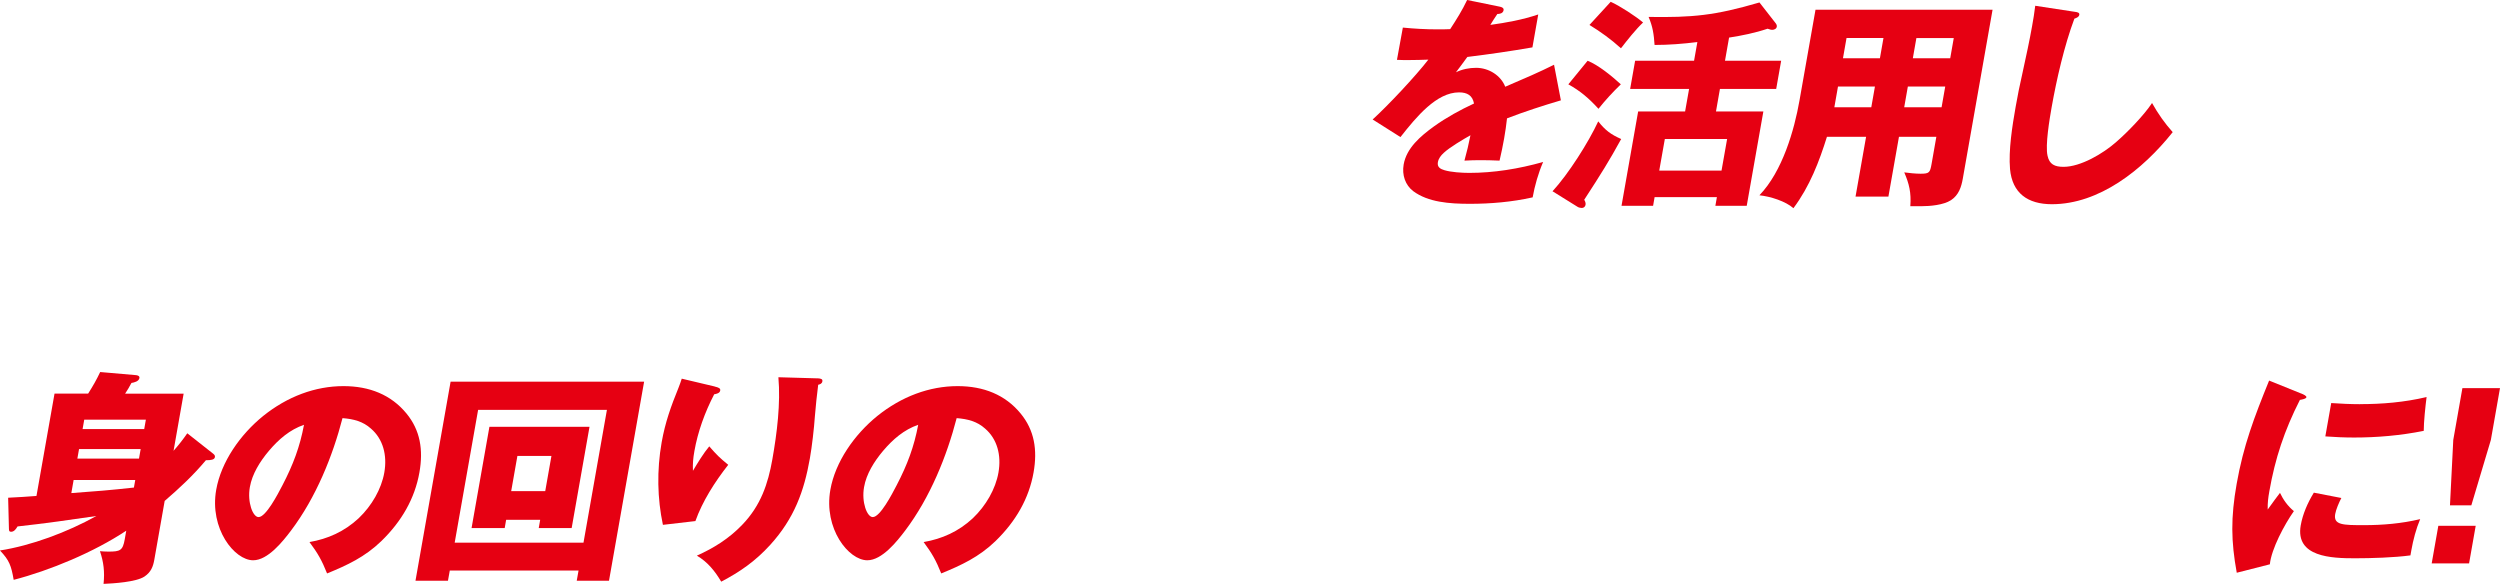
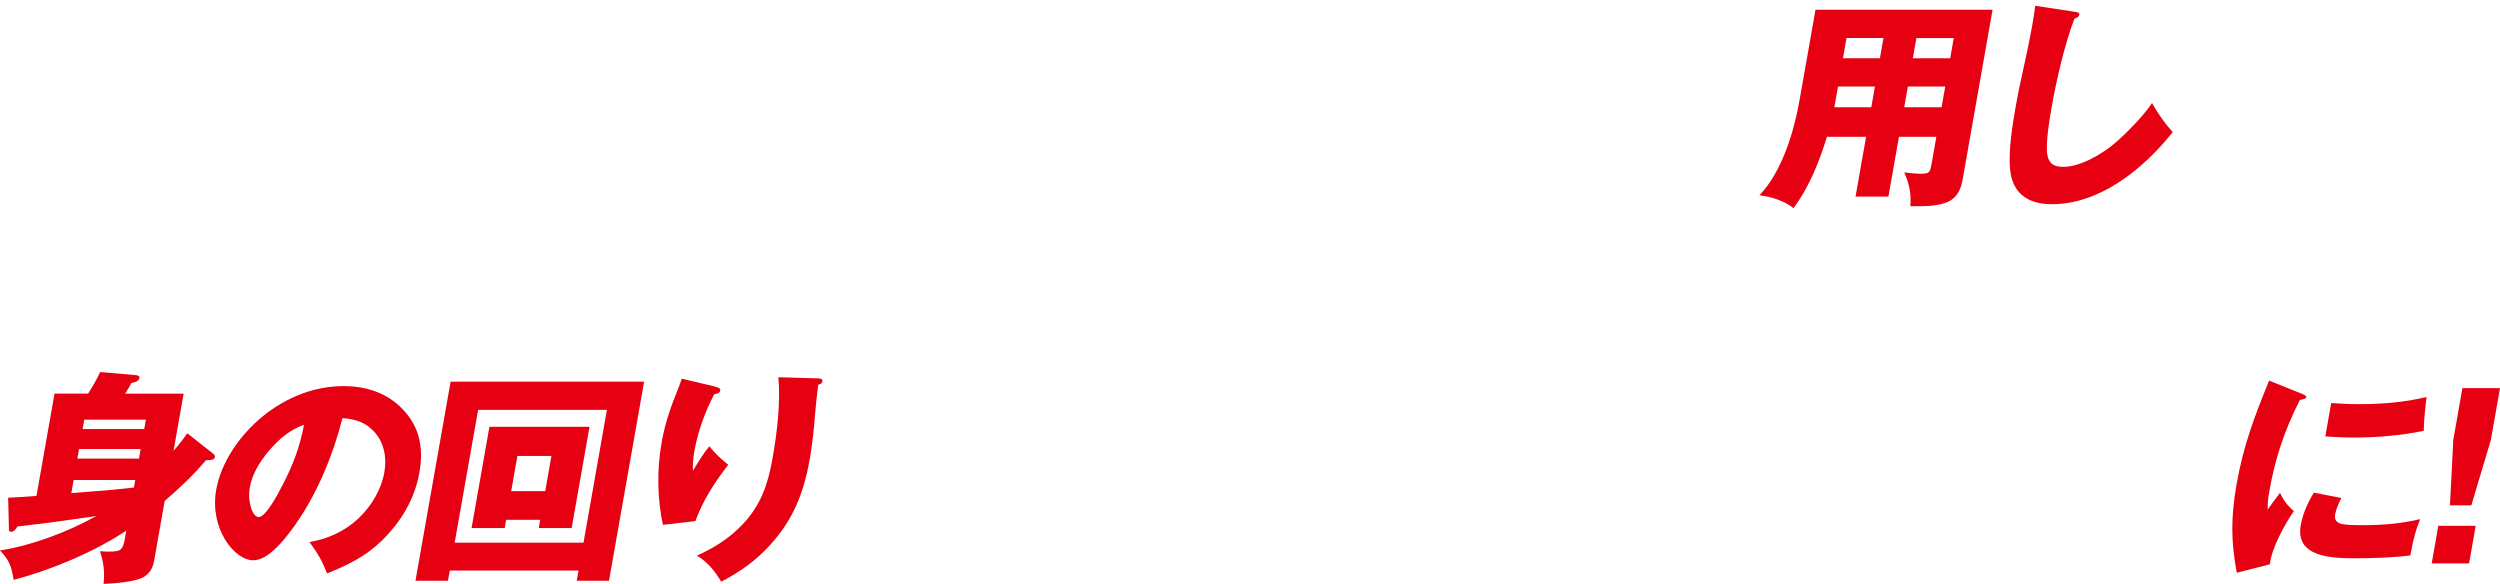
<svg xmlns="http://www.w3.org/2000/svg" id="_レイヤー_1" viewBox="0 0 577.22 134.81">
  <defs>
    <style>.cls-1{fill:#e60012;stroke-width:0px;}</style>
  </defs>
-   <path class="cls-1" d="M338.74,0l7.54,1.54c.5.1.97.31.88.82-.14.77-.98.87-1.44.87-.56.82-1.26,1.9-1.62,2.52,3.69-.51,7.4-1.18,11.06-2.41l-1.34,7.6c-5.03.87-9.99,1.59-15.03,2.21-.89,1.23-1.76,2.41-2.63,3.54,1.46-.72,3.11-1.03,4.65-1.03,2.98,0,5.74,1.8,6.73,4.37,4.78-2.05,7.78-3.34,11.27-5.08l1.58,8.22c-4.17,1.23-8.31,2.57-12.44,4.16-.17,1.54-.39,3.08-.66,4.62-.3,1.7-.65,3.39-1.06,5.14-1.68-.1-3.42-.1-4.45-.1-.92,0-2.31,0-3.66.1.57-2.05.98-3.8,1.39-5.86-1.65.92-4.86,2.83-6.16,4.06-.67.62-1.2,1.28-1.36,2.16-.21,1.18.64,1.59,1.52,1.85,1.51.46,4.05.62,5.7.62,5.65,0,11.41-.92,17.08-2.52-1.13,2.62-1.94,5.5-2.42,8.17-4.81,1.08-9.76,1.49-14.49,1.49s-9.64-.36-13.09-2.93c-1.81-1.39-2.63-3.7-2.2-6.16.67-3.8,3.87-6.52,6.99-8.78,2.94-2.11,6.06-3.8,9.25-5.29-.34-1.85-1.55-2.57-3.45-2.57-5.19,0-9.82,5.6-13.53,10.32l-6.42-4.06c3.61-3.29,9.87-9.96,12.86-13.82-1.34.05-3.05.1-4.59.1-.87,0-1.75,0-2.66-.05l1.36-7.45c2.63.26,5.27.41,7.99.41.98,0,1.95,0,2.94-.05,1.41-2.16,2.83-4.42,3.91-6.73Z" />
-   <path class="cls-1" d="M369.02,28.04c1.64,2.05,2.86,2.98,5.29,4.06-2.73,4.98-4.59,7.96-8.53,14.02.19.36.39.72.3,1.18-.07.41-.43.72-.85.72-.26,0-.75-.1-.98-.26l-5.79-3.6c3.69-4.01,8.31-11.3,10.55-16.13ZM374.23,19.47c-1.86,1.8-3.57,3.65-5.16,5.65-2.11-2.31-4.15-4.11-6.96-5.65l4.45-5.44c2.5.98,5.73,3.65,7.67,5.44ZM379.37,5.19c-1.73,1.64-3.64,4.06-5.11,5.96-2.26-2.05-4.67-3.8-7.27-5.39l4.9-5.34c2,.87,5.87,3.39,7.48,4.78ZM398.26,14.02h12.99l-1.15,6.52h-12.99l-.91,5.19h10.94l-3.84,21.78h-7.24l.35-2h-14.38l-.35,2h-7.29l3.84-21.78h10.84l.92-5.19h-13.61l1.15-6.52h13.61l.76-4.31c-3.31.41-6.59.67-9.88.67-.17-2.52-.43-4.26-1.38-6.47,10.14.15,15.26-.31,25.6-3.34l3.69,4.73c.17.21.37.51.31.87-.09.51-.64.72-1.05.72-.21,0-.31,0-1.08-.26-2.89.98-5.93,1.59-8.89,2.05l-.94,5.34ZM398.77,32.1h-14.38l-1.29,7.29h14.38l1.29-7.29Z" />
  <path class="cls-1" d="M436.02,45.4h-7.6l2.44-13.82h-9.04c-1.78,5.7-3.97,11.45-7.74,16.49-1.77-1.59-5.32-2.72-7.85-2.98,5.34-5.55,8.06-15.1,9.25-21.88l3.7-20.96h40.88l-6.88,39.04c-.33,1.85-.92,3.75-2.72,4.93-1.74,1.13-4.87,1.39-6.77,1.39h-2.62c.24-3.08-.27-5.19-1.4-7.81,1.15.15,2.57.31,3.75.31,2.05,0,2.2-.26,2.56-2.26l1.1-6.27h-8.63l-2.44,13.82ZM432.06,24.76l.84-4.78h-8.53l-.84,4.78h8.53ZM434.87,8.78h-8.53l-.82,4.67h8.53l.82-4.67ZM448.29,24.76l.84-4.78h-8.63l-.84,4.78h8.63ZM450.28,13.46l.82-4.67h-8.63l-.82,4.67h8.63Z" />
  <path class="cls-1" d="M479.03,2.72c.8.1,1.14.26,1.05.72-.09.51-.69.72-1.13.87-2.33,6.21-4.12,14.07-5.25,20.44-.49,2.77-1.5,8.78-.95,11.2.42,2,1.65,2.57,3.71,2.57,3.9,0,9.11-3.03,12.22-5.8,2.55-2.21,6.38-6.16,8.2-8.94,1.41,2.52,2.93,4.67,4.77,6.73-6.99,8.78-17.01,16.64-27.9,16.64-5.6,0-9.15-2.57-9.66-8.12-.37-4.31.51-9.91,1.3-14.38.5-2.82.88-4.73,1.6-7.91.79-3.6,1.65-7.6,2.19-10.68.28-1.59.55-3.13.73-4.73l9.1,1.39Z" />
  <path class="cls-1" d="M531.29,90.84c.53.21,1.29.56,1.23.87-.06.36-.86.51-1.5.62-3.61,7.09-5.73,13.56-7.05,21.06-.29,1.64-.41,2.62-.39,4.26,1.36-1.9,2.24-3.08,2.84-3.85.75,1.59,1.82,3.08,3.21,4.21-2.2,3.13-5.19,8.73-5.55,12.28l-7.64,1.95c-1.33-7.29-1.4-12.74-.02-20.54,1.56-8.83,4.03-15.31,7.49-23.83l7.38,2.98ZM540.59,114.98c-.54,1.03-1.23,2.62-1.42,3.7-.45,2.57,1.81,2.57,6.69,2.57,4.26,0,8.59-.36,12.93-1.39-.96,2.26-1.62,4.83-2.04,7.19l-.21,1.18c-3.69.51-9.11.67-12.8.67-5.39,0-13.82-.26-12.53-7.6.45-2.57,1.58-5.19,3.03-7.55l6.36,1.23ZM544.88,93.31c5.08,0,10.19-.41,15.39-1.64-.28,2.16-.65,5.7-.66,7.81-5.38,1.08-10.8,1.54-16.09,1.54-2.21,0-4.45-.1-6.63-.26l1.36-7.7c2.18.15,4.42.26,6.63.26Z" />
  <path class="cls-1" d="M571.61,121.4l-1.53,8.68h-8.63l1.53-8.68h8.63ZM575.11,101.58l-4.51,15.1h-4.93l.76-15.1,2.11-11.97h8.68l-2.11,11.97Z" />
  <path class="cls-1" d="M43.24,100.04l6,4.73c.31.26.43.46.38.77-.11.62-.9.72-2.08.72-2.87,3.44-6.12,6.47-9.52,9.4l-2.39,13.56c-.28,1.59-.76,2.88-2.28,3.9-1.92,1.28-7.21,1.59-9.44,1.69.29-2.83.01-5.03-.83-7.55.5.05,1.27.1,1.93.1,2.77,0,3.33-.26,3.79-2.83l.35-2c-7.5,4.98-17.65,9.19-25.99,11.35-.56-3.24-1-4.52-3.17-6.78,7.24-1.13,15.53-4.21,22.26-7.96-5.91.87-12.12,1.75-18.2,2.41-.44.77-.89,1.23-1.5,1.23-.41,0-.48-.21-.49-.72l-.18-7.14c2.23-.1,4.56-.26,6.54-.41l4.17-23.63h7.76c1.14-1.8,1.96-3.24,2.78-4.98l8.3.72c.4.05.84.21.76.67-.14.77-1.21,1.03-1.84,1.13-.46.87-.91,1.64-1.46,2.47h13.51l-2.33,13.2c1.22-1.39,2.15-2.57,3.18-4.06ZM17,110.82l-.53,3.03c5.05-.36,9.47-.72,14.45-1.28l.31-1.75h-14.23ZM18.25,103.68l-.39,2.21h14.23l.39-2.21h-14.23ZM33.3,99.06l.38-2.16h-14.23l-.38,2.16h14.23Z" />
  <path class="cls-1" d="M71.48,125.15c4.18-.72,8.03-2.41,11.34-5.5,3.02-2.88,5.24-6.73,5.91-10.53.71-4.01-.28-7.76-3.09-10.17-1.82-1.64-3.98-2.21-6.56-2.41-2.26,8.73-6.1,18.29-11.87,25.94-1.94,2.57-5.37,6.88-8.76,6.88-4.31,0-10.12-7.29-8.53-16.28,1.13-6.42,5.53-12.74,10.86-17.05,5.56-4.47,12-6.88,18.52-6.88,6.01,0,11,2,14.55,6.32,3.17,3.85,3.92,8.37,2.99,13.61-1.06,6.01-4.1,11.3-8.81,15.87-3.78,3.65-7.86,5.55-12.51,7.45-1.21-3.03-2.15-4.67-4.06-7.24ZM62.09,104.09c-2.08,2.47-3.87,5.34-4.4,8.37-.62,3.49.68,6.93,2.01,6.93,1.69,0,4.42-5.24,5.51-7.34,2.49-4.78,4.04-8.94,4.98-13.97-3.28,1.13-5.83,3.34-8.1,6.01Z" />
  <path class="cls-1" d="M103.85,131.73l-.42,2.36h-7.5l8.11-45.97h44.68l-8.11,45.97h-7.45l.42-2.36h-29.74ZM140.13,94.64h-29.74l-5.41,30.66h29.74l5.41-30.66ZM116.86,120.02l-.33,1.9h-7.65l4.12-23.37h23.11l-4.12,23.37h-7.6l.33-1.9h-7.86ZM127.32,105.27h-7.86l-1.43,8.12h7.86l1.43-8.12Z" />
  <path class="cls-1" d="M165.02,89.25c.89.21,1.37.41,1.27.92-.11.62-.85.77-1.39.87-2.17,4.16-3.79,8.68-4.57,13.1-.31,1.75-.4,2.88-.34,4.57,1.03-1.75,2.47-4.11,3.77-5.65,1.75,2,2.32,2.57,4.38,4.26-3.11,3.96-5.95,8.42-7.58,12.99l-7.5.87c-1.29-6.06-1.43-12.58-.29-19.06.81-4.57,2.13-8.27,3.93-12.69.28-.72.48-1.28.71-2l7.59,1.8ZM188.82,87.35c.81.05,1.15.21,1.05.72-.09.51-.53.67-.96.77-.32,2.41-.56,4.93-.76,7.24-.19,2.83-.68,7.04-1.16,9.76-1.32,7.5-3.57,13.82-9.17,19.98-3.37,3.7-6.95,6.22-11.3,8.48-1.47-2.47-3.11-4.52-5.62-6.01,3.9-1.75,7.37-3.9,10.44-7.09,4.33-4.47,6-9.55,6.98-15.1,1.09-6.16,1.93-12.99,1.4-19l9.1.26Z" />
-   <path class="cls-1" d="M213.28,125.15c4.18-.72,8.03-2.41,11.34-5.5,3.02-2.88,5.24-6.73,5.91-10.53.71-4.01-.28-7.76-3.09-10.17-1.82-1.64-3.98-2.21-6.56-2.41-2.26,8.73-6.1,18.29-11.87,25.94-1.94,2.57-5.37,6.88-8.76,6.88-4.31,0-10.12-7.29-8.53-16.28,1.13-6.42,5.53-12.74,10.86-17.05,5.56-4.47,12-6.88,18.52-6.88,6.01,0,11,2,14.55,6.32,3.17,3.85,3.92,8.37,2.99,13.61-1.06,6.01-4.1,11.3-8.81,15.87-3.78,3.65-7.86,5.55-12.51,7.45-1.21-3.03-2.15-4.67-4.06-7.24ZM203.9,104.09c-2.08,2.47-3.87,5.34-4.4,8.37-.62,3.49.68,6.93,2.01,6.93,1.7,0,4.42-5.24,5.51-7.34,2.49-4.78,4.04-8.94,4.98-13.97-3.28,1.13-5.83,3.34-8.1,6.01Z" />
</svg>